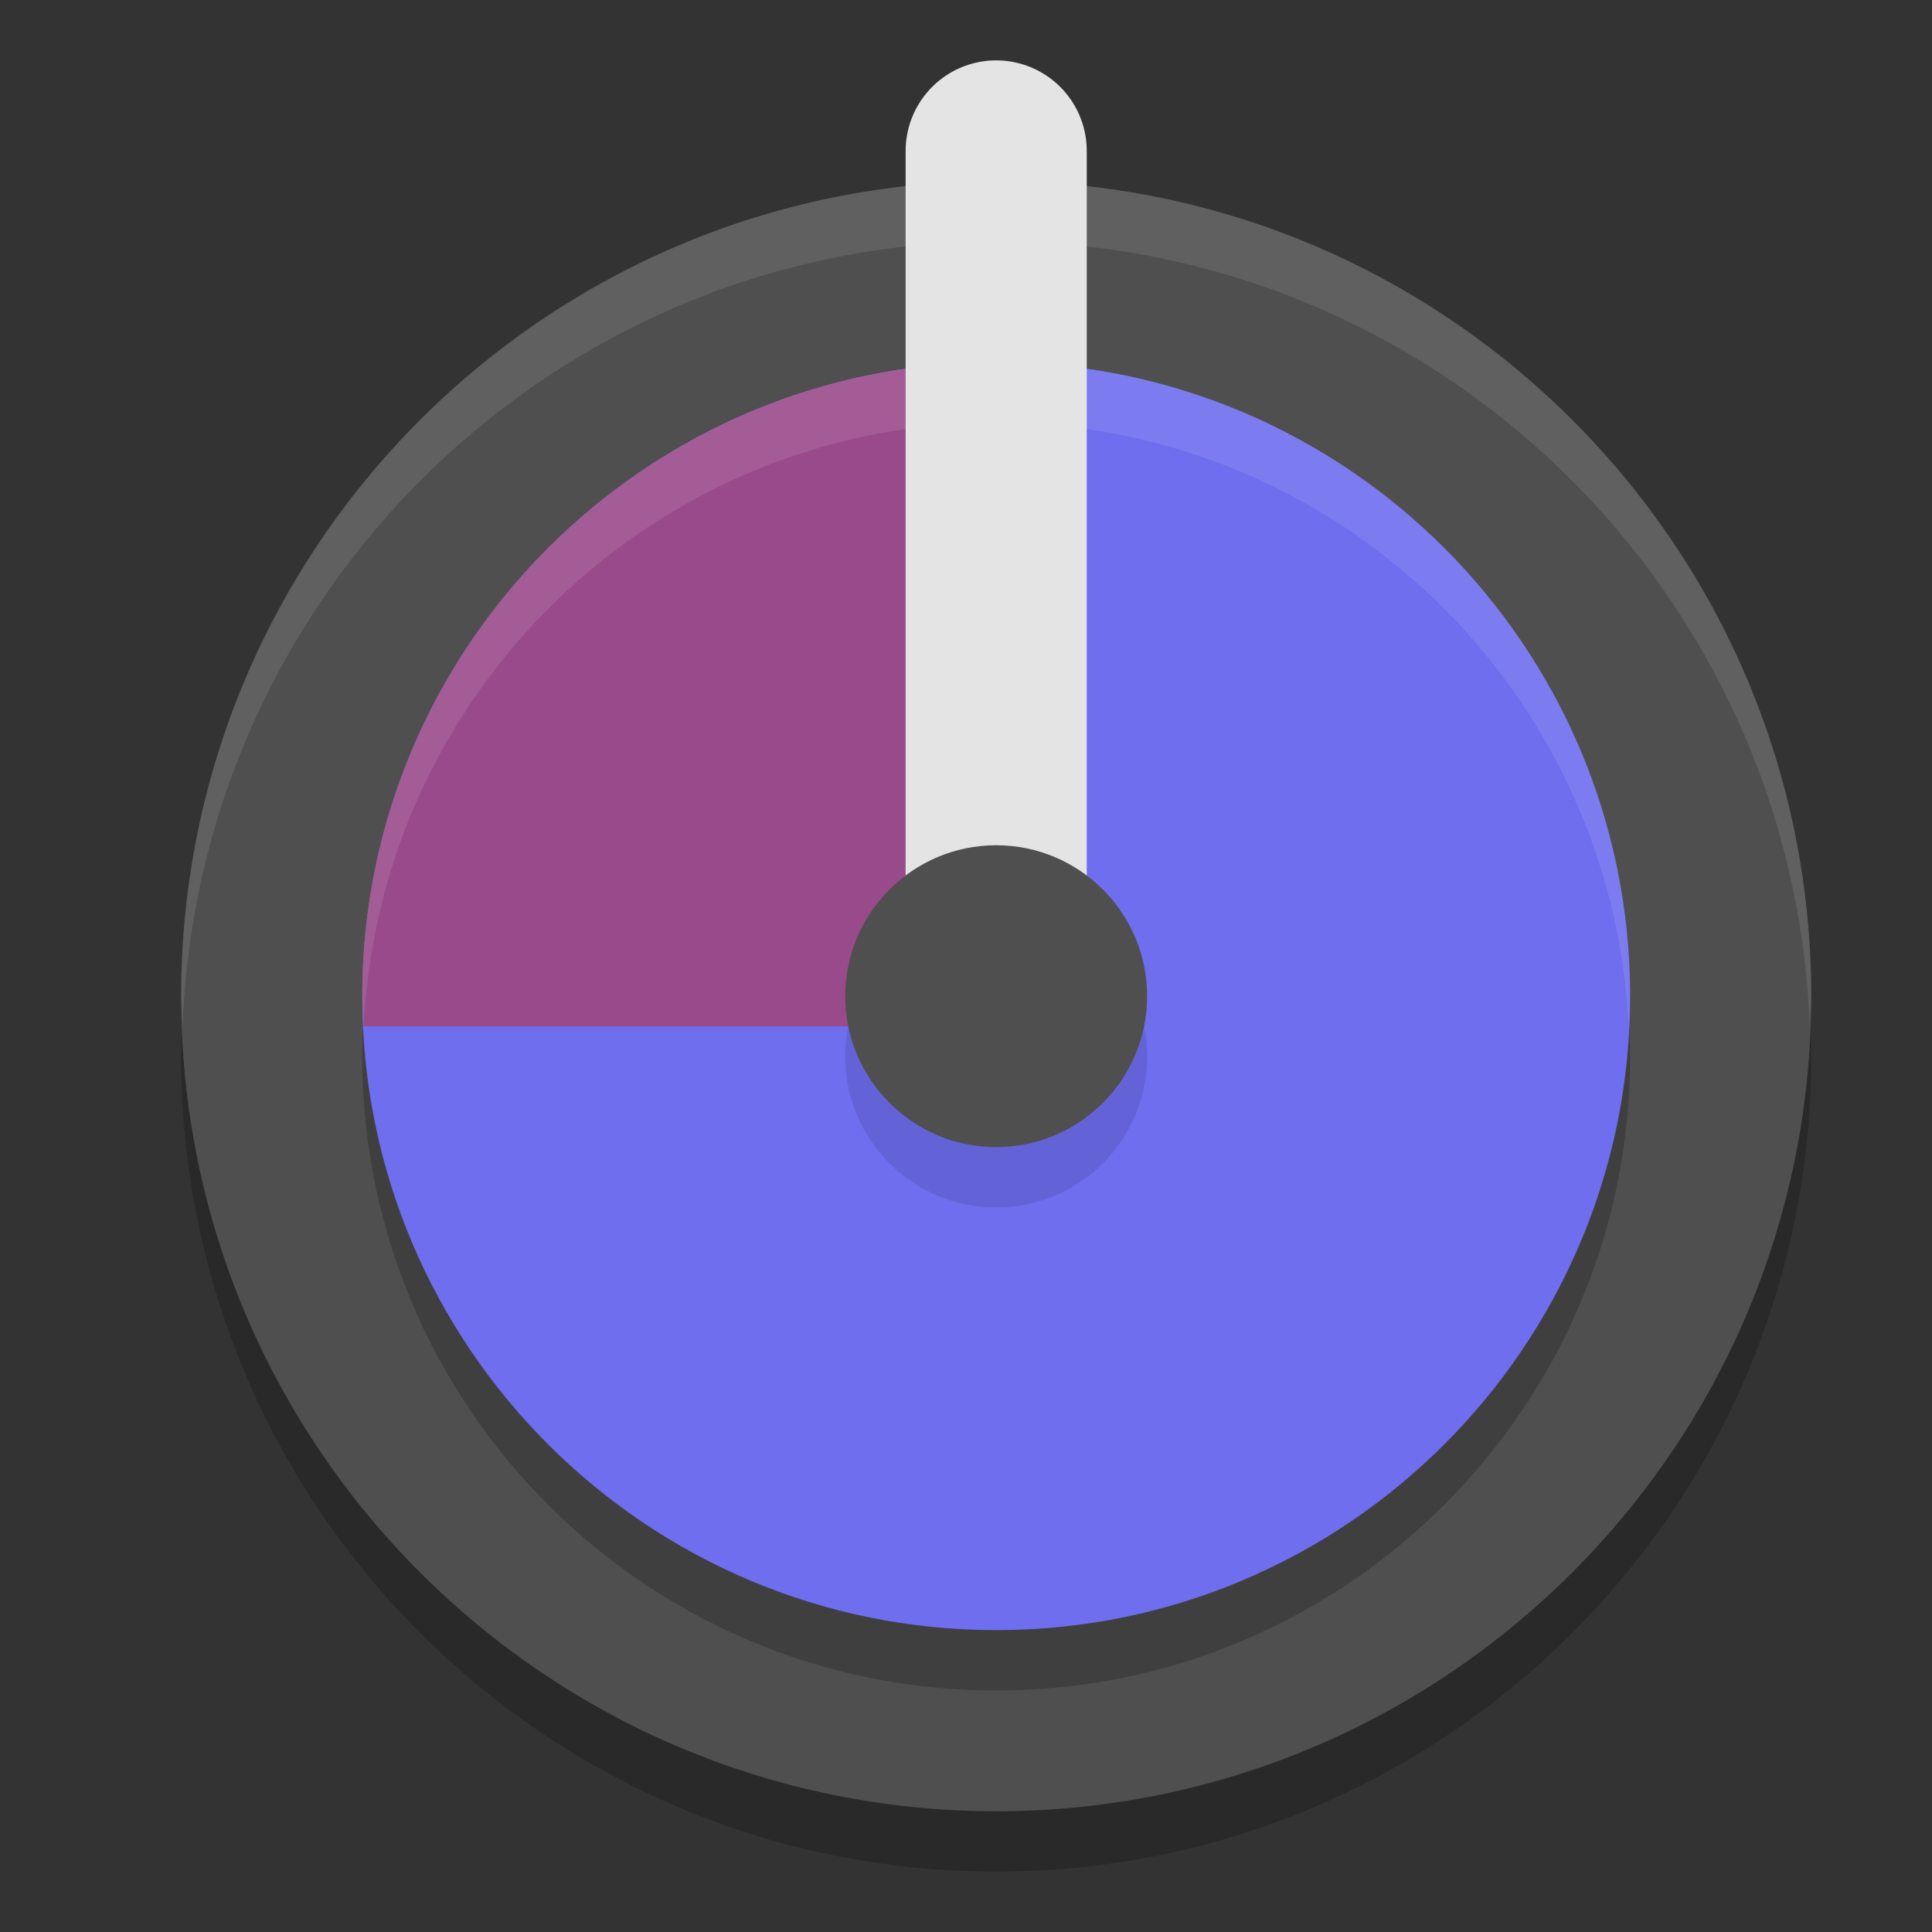
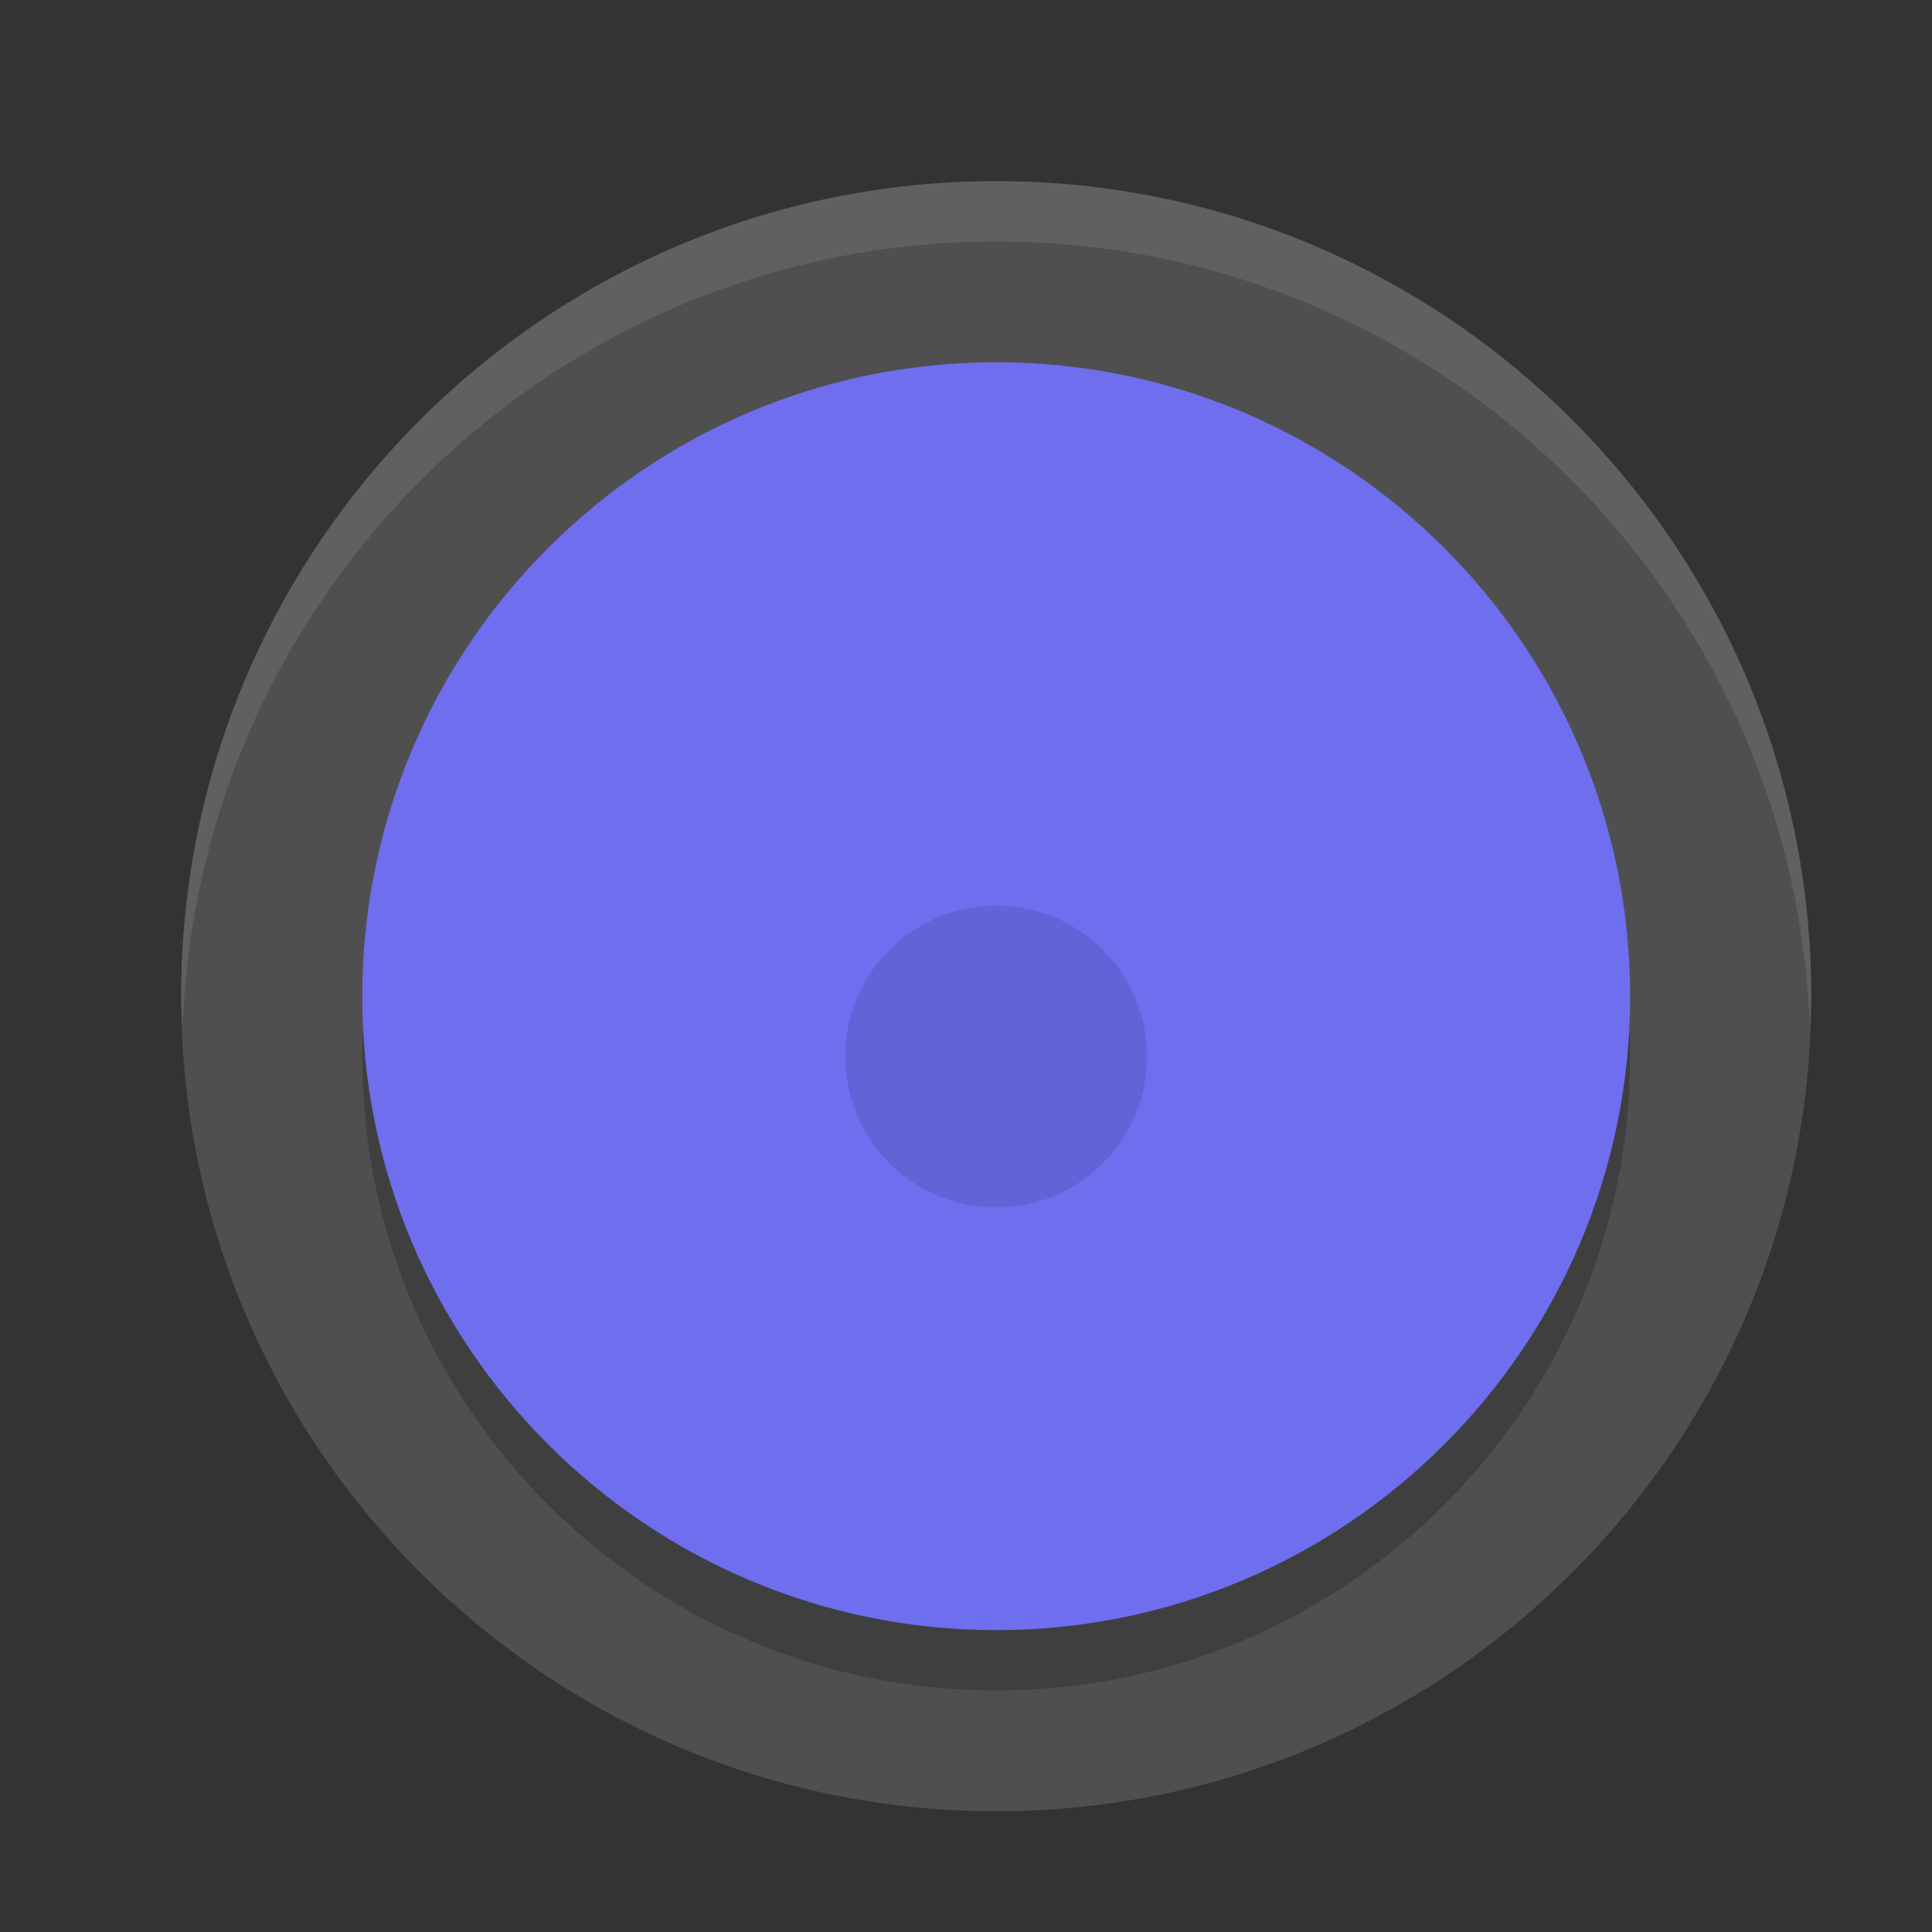
<svg xmlns="http://www.w3.org/2000/svg" width="32" height="32" version="1.1">
  <rect width="100%" height="100%" fill="#333333" stroke="none" />
-   <path style="opacity:0.2" d="M 16.5,4 C 9.051,4 3,10.051 3,17.5 3,24.949 9.051,31 16.5,31 23.949,31 30,24.949 30,17.5 30,10.051 23.949,4 16.5,4 Z" />
-   <path style="fill:#4f4f4f" d="M 16.5,3 C 9.051,3 3,9.051 3,16.5 3,23.949 9.051,30 16.5,30 23.949,30 30,23.949 30,16.5 30,9.051 23.949,3 16.5,3 Z" />
+   <path style="fill:#4f4f4f" d="M 16.5,3 C 9.051,3 3,9.051 3,16.5 3,23.949 9.051,30 16.5,30 23.949,30 30,23.949 30,16.5 30,9.051 23.949,3 16.5,3 " />
  <path style="fill:#ffffff;opacity:0.1" d="M 16.5 3 C 9.051 3 3 9.051 3 16.5 C 3 16.669 3.019 16.833 3.025 17 C 3.291 9.784 9.22 4 16.5 4 C 23.78 4 29.709 9.784 29.975 17 C 29.981 16.833 30 16.669 30 16.5 C 30 9.051 23.949 3 16.5 3 z" />
  <path style="opacity:0.2" d="M 16.5,7 C 10.706,7 6,11.706 6,17.5 6,23.294 10.706,28 16.5,28 22.294,28 27,23.294 27,17.5 27,11.706 22.294,7 16.5,7 Z" />
  <path style="fill:#6e6eee" d="M 16.5,6 C 10.706,6 6,10.706 6,16.5 6,22.294 10.706,27 16.5,27 22.294,27 27,22.294 27,16.5 27,10.706 22.294,6 16.5,6 Z" />
-   <path style="fill:#994a8a" d="M 16.5 6 C 10.706 6 6 10.706 6 16.5 C 6 16.669 6.017 16.833 6.025 17 L 17 17 L 17 6.025 C 16.833 6.017 16.669 6 16.5 6 z" />
-   <path style="fill:#ffffff;opacity:0.1" d="M 16.5 6 C 10.706 6 6 10.706 6 16.5 C 6 16.669 6.017 16.833 6.025 17 C 6.289 11.44 10.875 7 16.5 7 C 22.125 7 26.711 11.44 26.975 17 C 26.983 16.833 27 16.669 27 16.5 C 27 10.706 22.294 6 16.5 6 z" />
-   <path style="fill:none;stroke:#e4e4e4;stroke-width:3;stroke-linecap:round;stroke-linejoin:round" d="m 16.5,2.5 v 14" />
  <path style="opacity:0.1" d="M 16.5,15 C 15.121,15 14,16.121 14,17.5 14,18.879 15.121,20 16.5,20 17.879,20 19,18.879 19,17.5 19,16.121 17.879,15 16.5,15 Z" />
-   <path style="fill:#4f4f4f" d="M 16.5,14 C 15.121,14 14,15.121 14,16.5 14,17.879 15.121,19 16.5,19 17.879,19 19,17.879 19,16.5 19,15.121 17.879,14 16.5,14 Z" />
</svg>